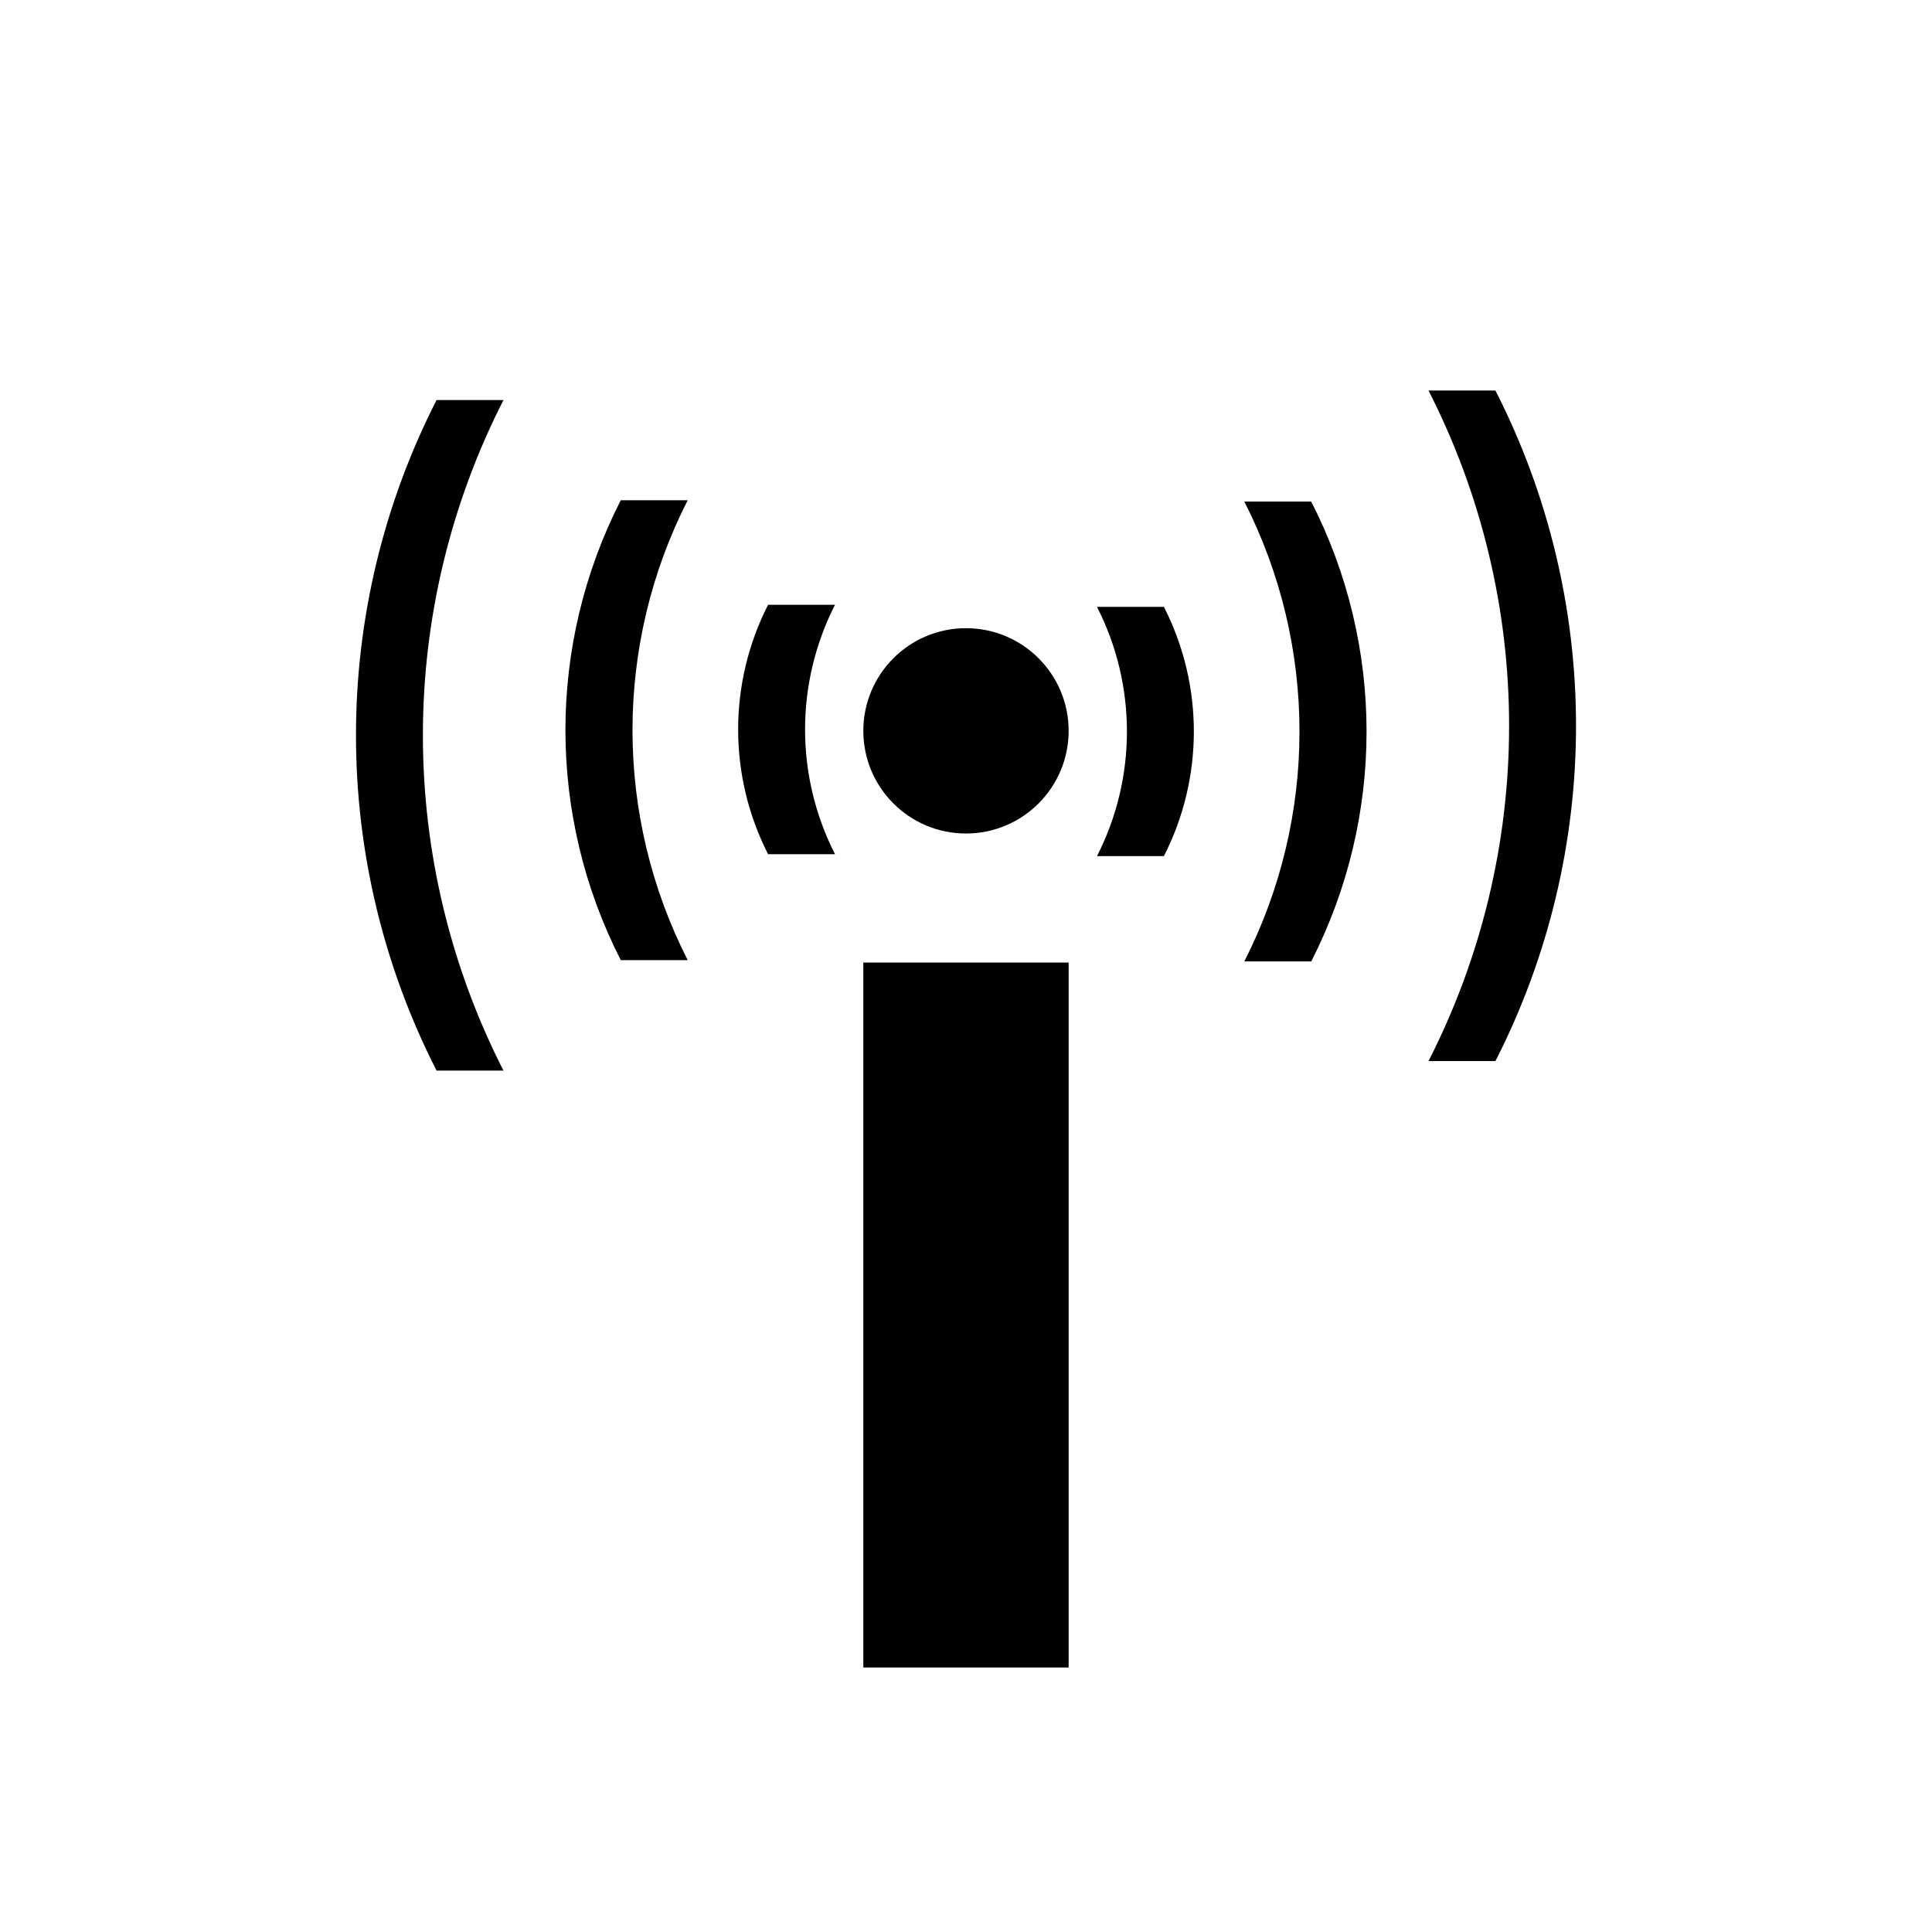
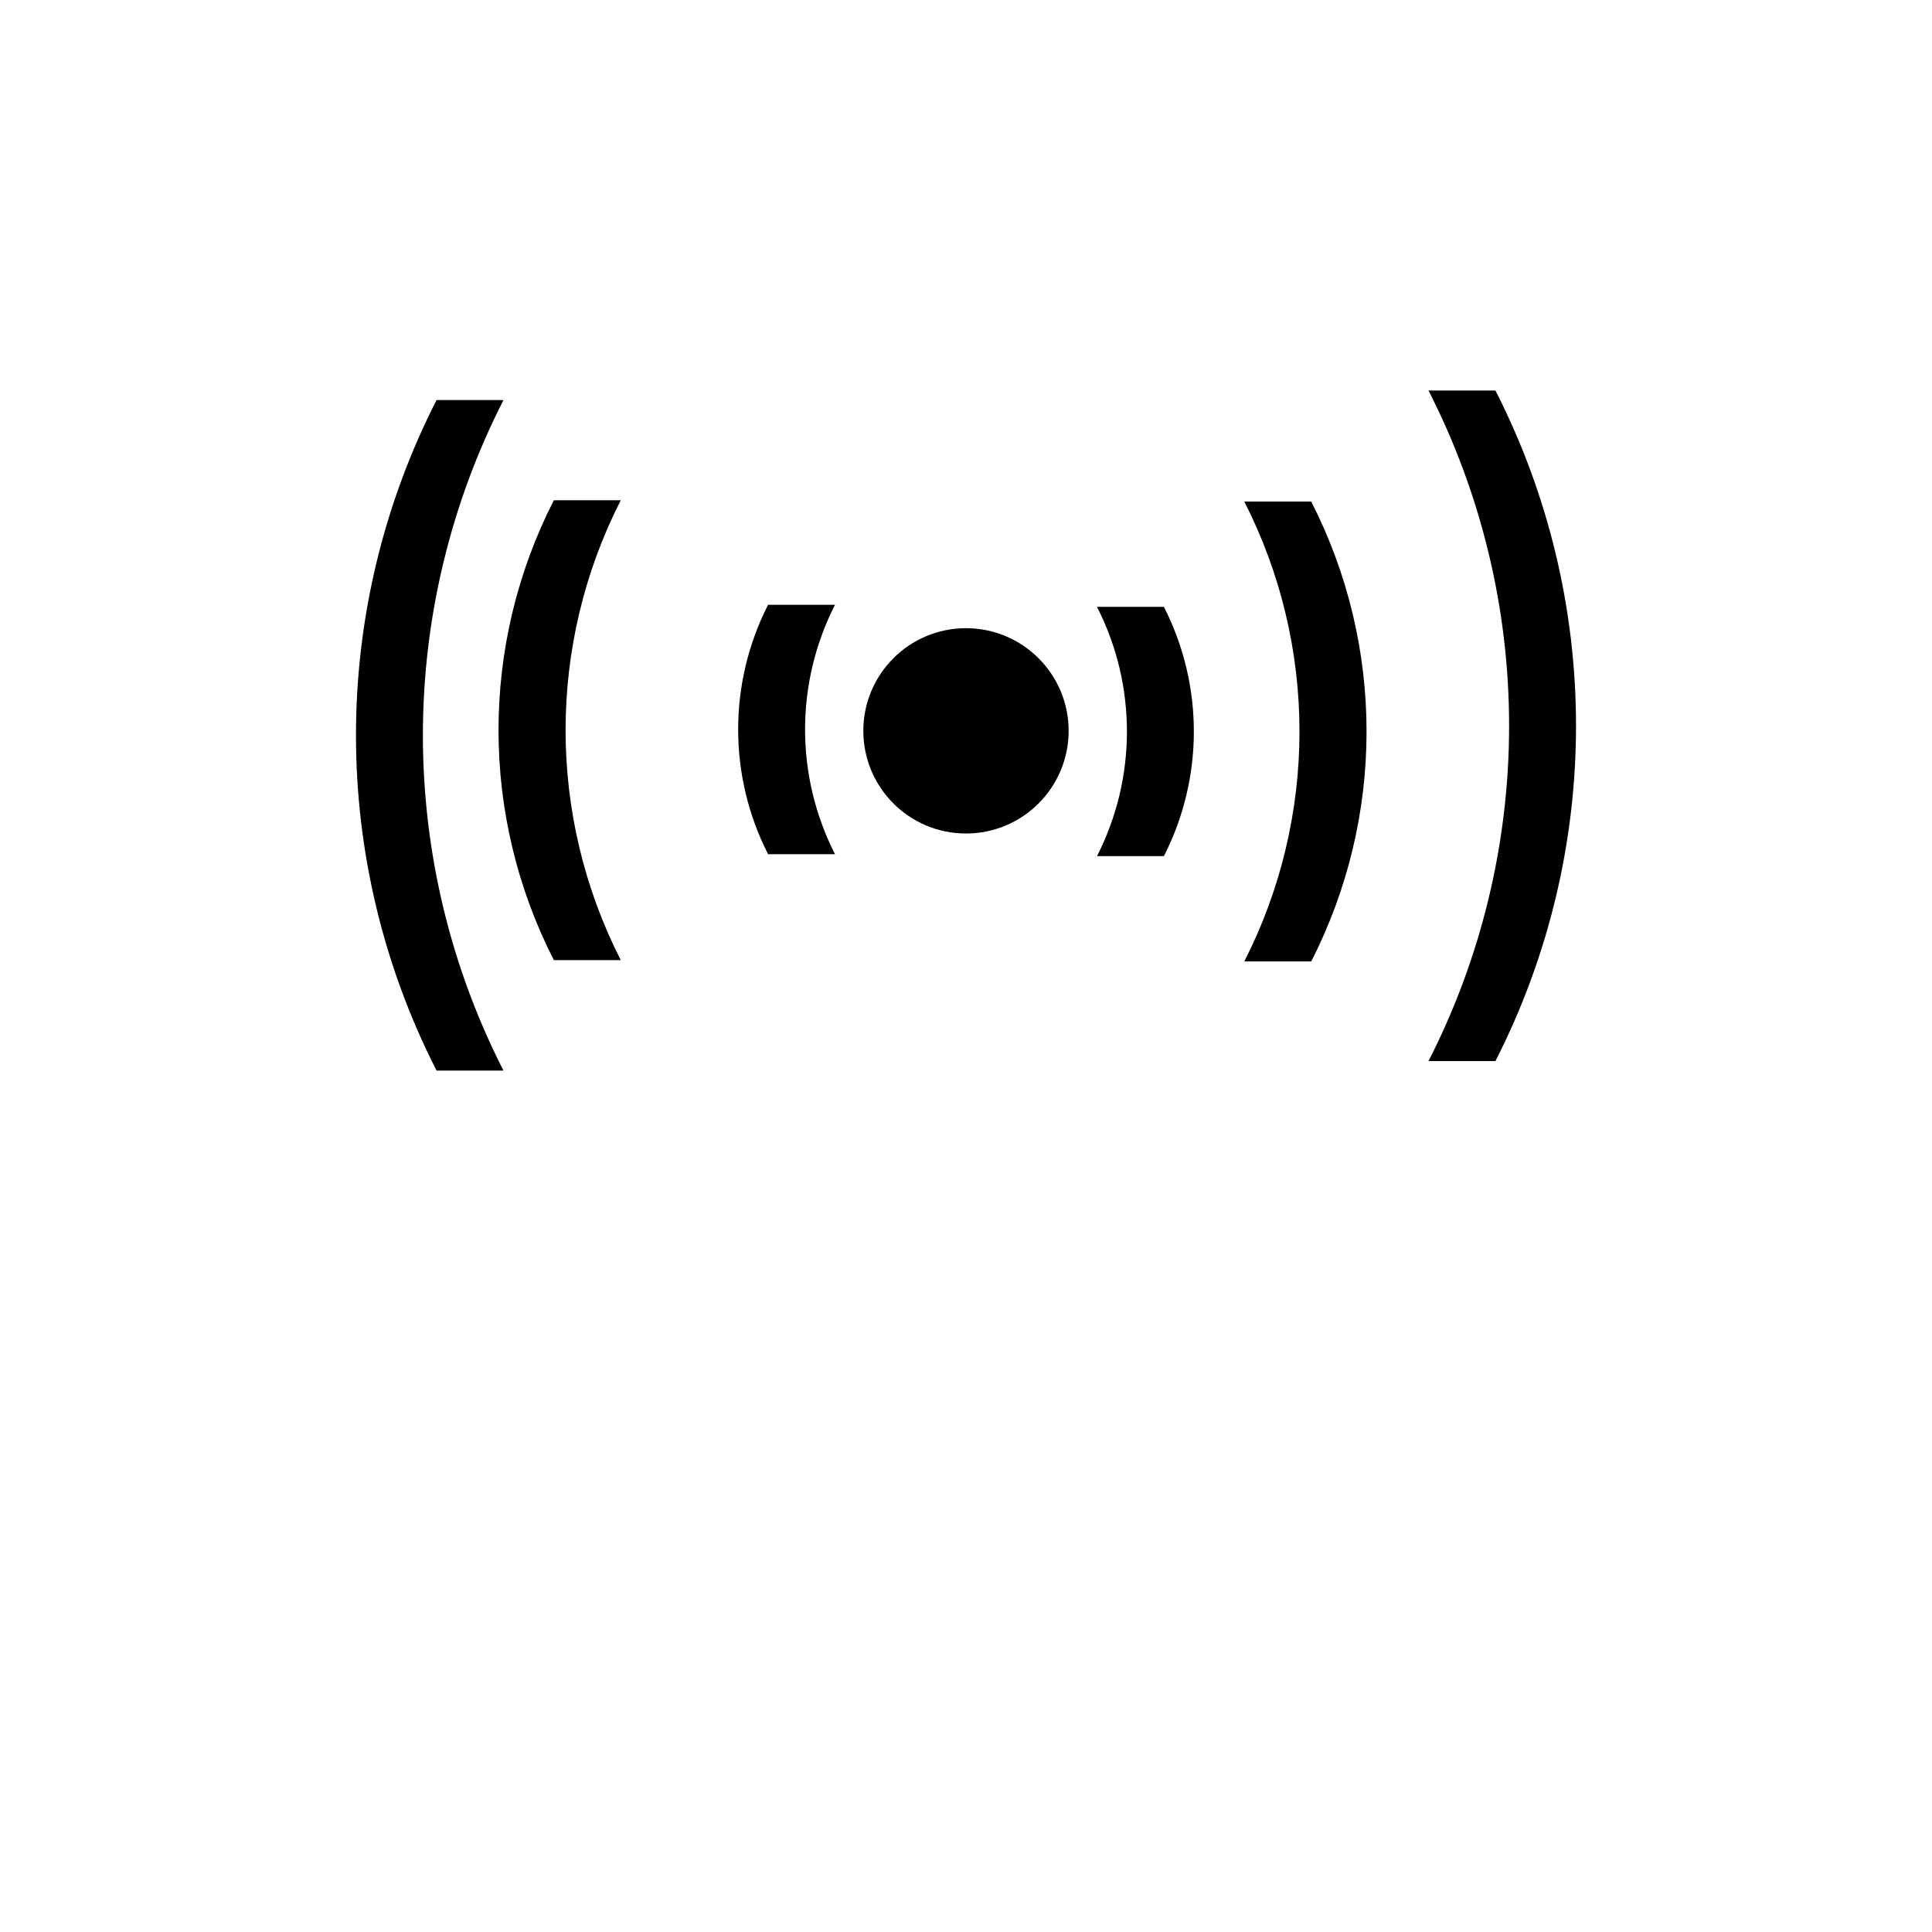
<svg xmlns="http://www.w3.org/2000/svg" fill="#000000" width="800px" height="800px" version="1.1" viewBox="144 144 512 512">
  <g>
-     <path d="m372.79 399.09h54.41v186.81h-54.41z" />
    <path d="m427.2 337.68c0 15.027-12.18 27.207-27.203 27.207-15.027 0-27.207-12.18-27.207-27.207 0-15.023 12.18-27.203 27.207-27.203 15.023 0 27.203 12.18 27.203 27.203" />
    <path d="m452.45 370.88h-17.734c10.578-20.746 10.578-45.305 0-66.051h17.734c10.578 20.746 10.578 45.305 0 66.051z" />
    <path d="m491.49 398.79h-17.734c19.496-38.285 19.496-83.586 0-121.87h17.734c19.547 38.273 19.547 83.598 0 121.87z" />
    <path d="m540.31 425.19h-17.734c14.035-27.512 21.352-57.961 21.352-88.844 0-30.887-7.316-61.336-21.352-88.848h17.734c14.035 27.512 21.352 57.961 21.352 88.848 0 30.883-7.316 61.332-21.352 88.844z" />
    <path d="m347.55 304.27h17.734c-10.578 20.766-10.578 45.336 0 66.102h-17.734c-10.578-20.766-10.578-45.336 0-66.102z" />
-     <path d="m308.51 276.57h17.734c-19.5 38.281-19.5 83.586 0 121.87h-17.734c-19.551-38.273-19.551-83.602 0-121.87z" />
+     <path d="m308.51 276.57c-19.5 38.281-19.5 83.586 0 121.87h-17.734c-19.551-38.273-19.551-83.602 0-121.87z" />
    <path d="m259.69 250.02h17.734c-14.035 27.512-21.352 57.961-21.352 88.844 0 30.887 7.316 61.336 21.352 88.848h-17.734c-14.035-27.512-21.352-57.961-21.352-88.848 0-30.883 7.316-61.332 21.352-88.844z" />
  </g>
</svg>